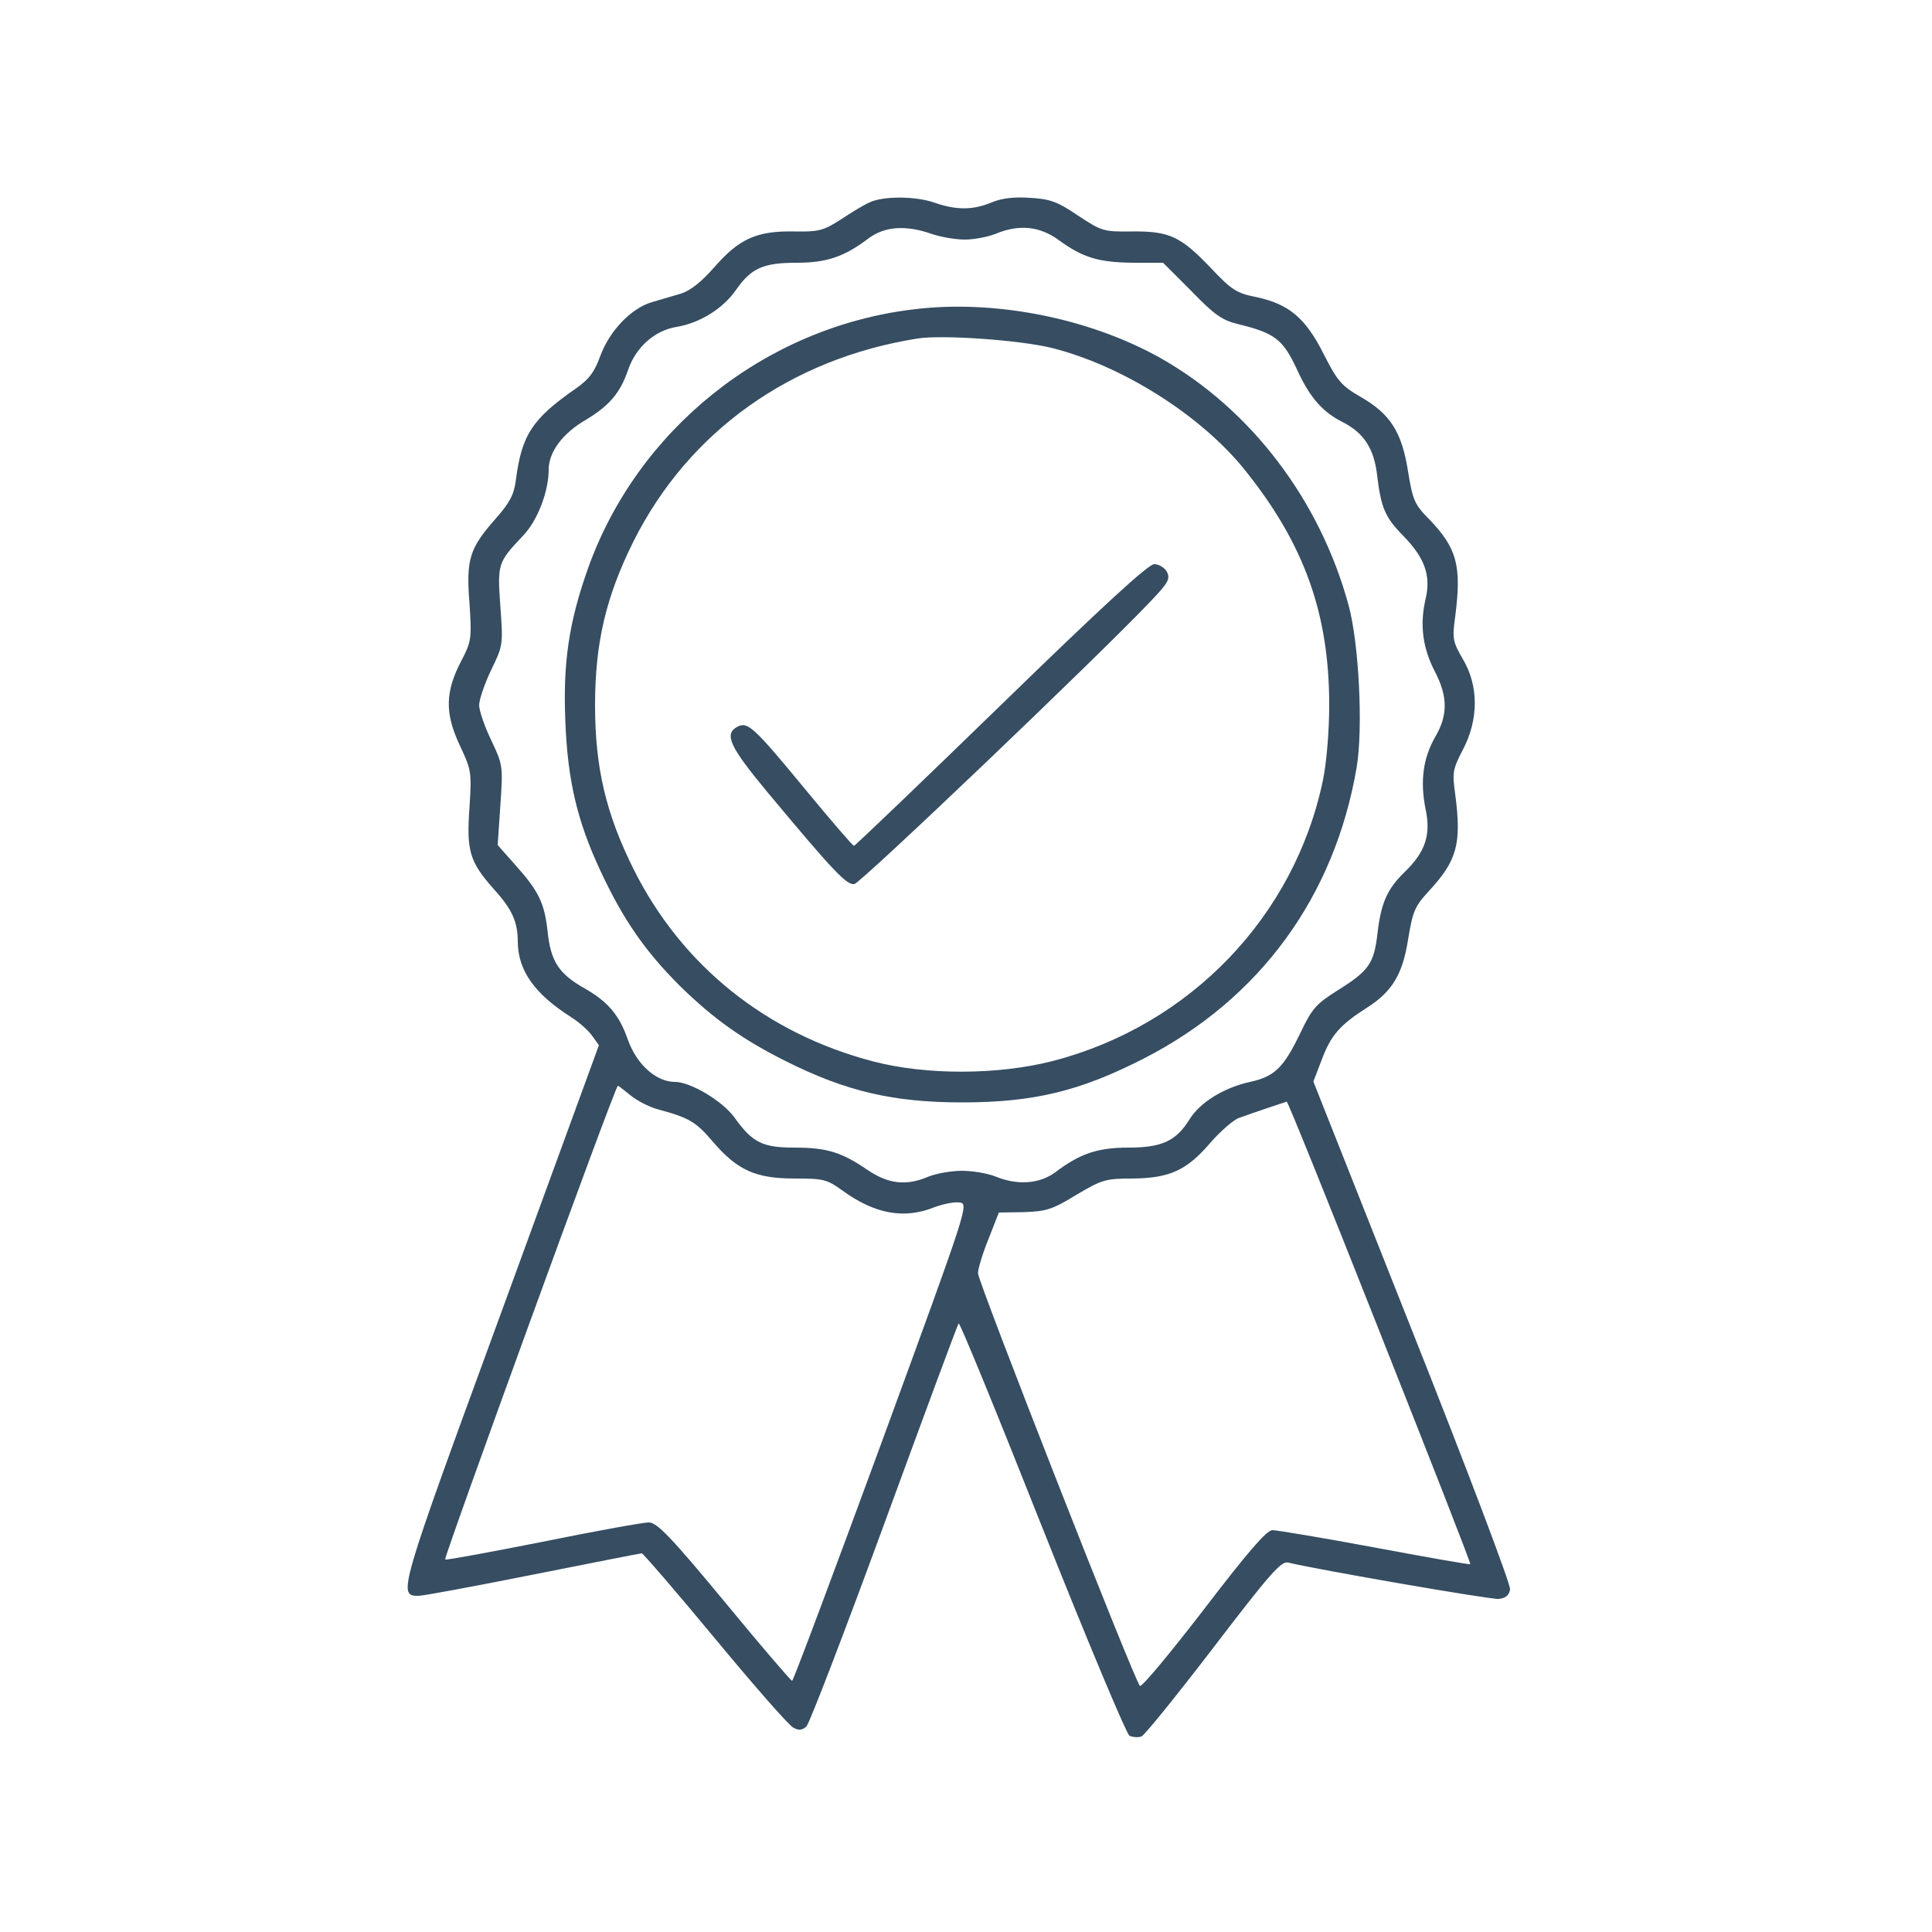
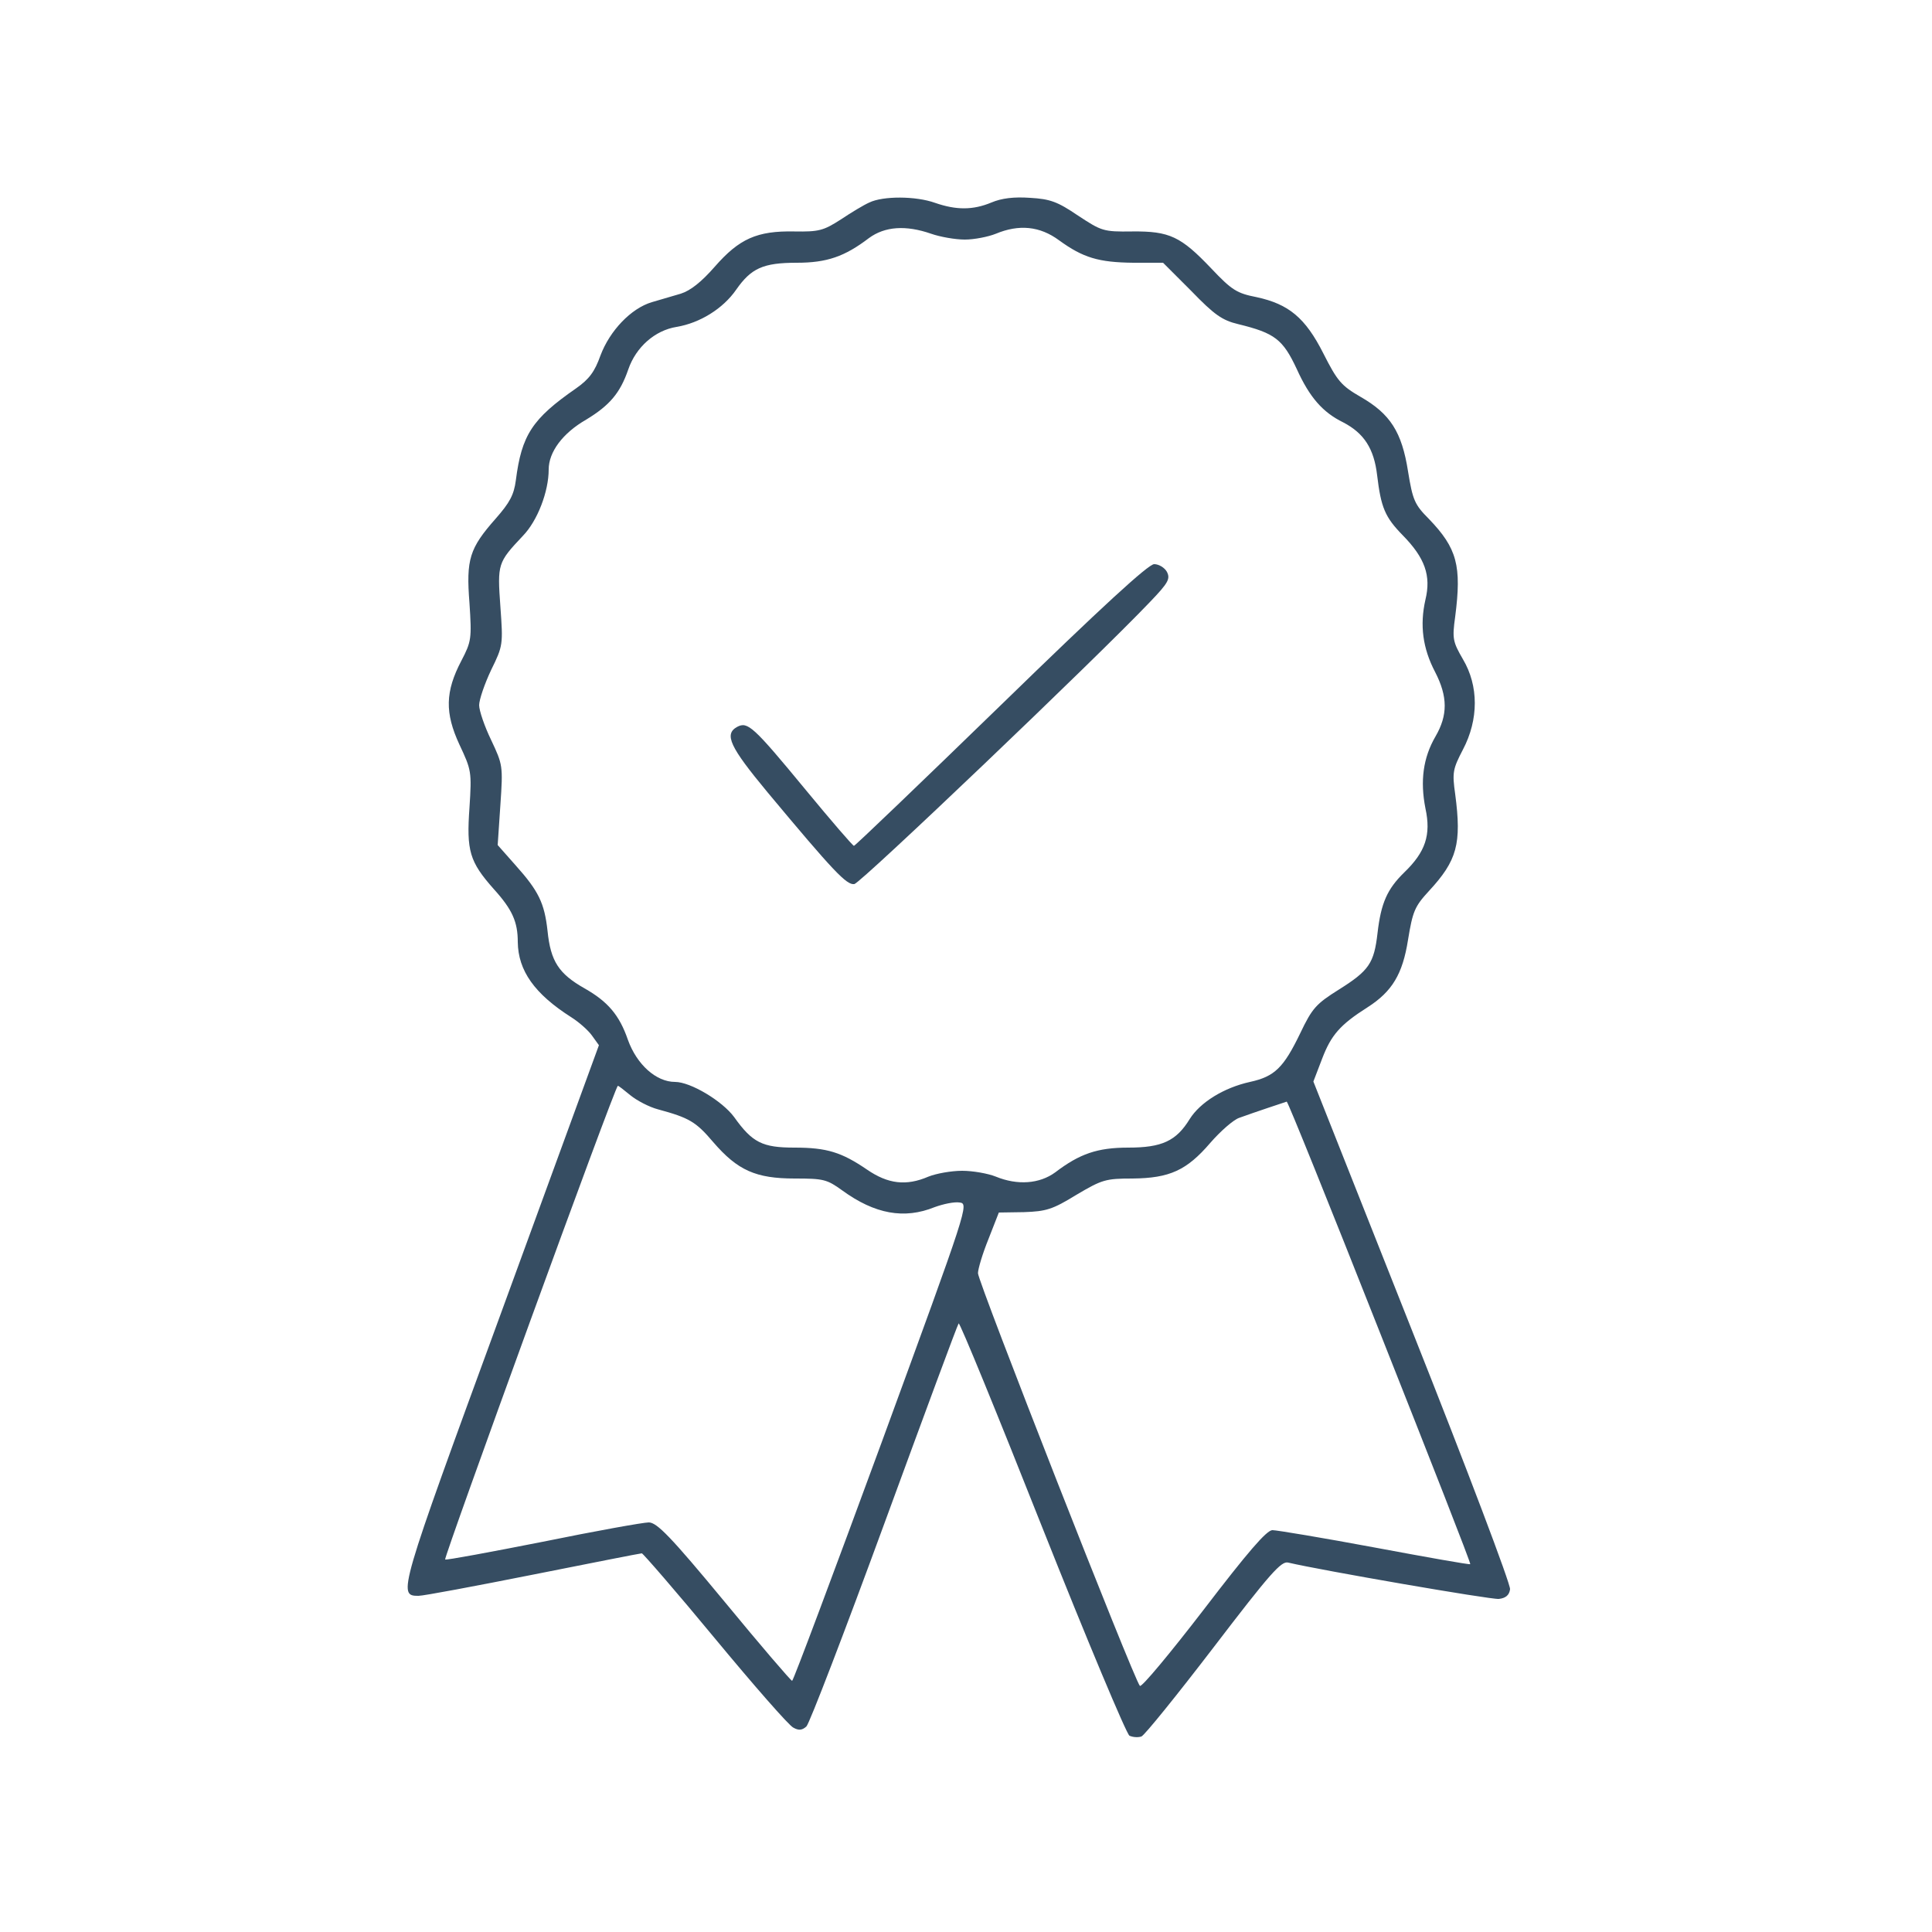
<svg xmlns="http://www.w3.org/2000/svg" version="1.0" width="500pt" height="500pt" viewBox="0 0 500 500" preserveAspectRatio="xMidYMid meet">
  <g transform="translate(0,500) scale(0.1,-0.1)" fill="#364d62" stroke="none">
    <path d="M2250 4476 c-14 -6 -47 -26 -74 -44 -45 -29 -57 -32 -120 -31 -97 2 -143 -19 -206 -91 -35 -40 -63 -62 -88 -70 -20 -6 -54 -16 -75 -22 -54 -16 -109 -74 -133 -138 -15 -42 -29 -61 -63 -85 -114 -79 -141 -121 -156 -238 -5 -38 -16 -58 -52 -99 -68 -77 -77 -105 -68 -219 6 -92 5 -99 -21 -149 -42 -80 -43 -135 -5 -217 31 -66 32 -70 26 -163 -8 -112 0 -140 63 -211 48 -53 62 -85 62 -137 1 -74 43 -134 139 -195 19 -12 43 -33 53 -47 l18 -25 -254 -695 c-265 -723 -267 -730 -213 -730 13 0 146 25 297 55 151 30 277 55 281 55 3 0 89 -99 189 -220 101 -122 192 -226 203 -231 14 -8 23 -7 34 3 8 8 99 245 202 526 103 281 189 514 192 517 3 3 100 -234 216 -527 116 -292 218 -535 226 -540 9 -4 22 -5 31 -2 8 3 92 107 187 231 146 191 175 224 193 219 85 -20 524 -96 545 -94 18 2 27 10 29 25 2 12 -112 313 -253 668 l-256 646 23 60 c23 60 46 87 117 132 64 41 91 86 105 175 12 73 17 86 54 126 73 79 85 122 68 251 -8 56 -6 65 20 115 41 78 41 165 0 234 -26 45 -28 53 -20 110 17 132 5 177 -68 253 -37 37 -42 49 -54 123 -16 102 -46 149 -123 193 -50 29 -60 41 -96 112 -47 93 -90 128 -173 146 -51 10 -64 18 -117 74 -79 83 -108 97 -205 96 -75 -1 -79 1 -140 41 -53 36 -72 43 -124 46 -42 3 -74 -1 -100 -12 -48 -20 -91 -20 -146 -1 -50 18 -135 18 -170 1z m160 -81 c23 -8 62 -15 87 -15 24 0 60 7 80 15 60 25 114 20 164 -17 62 -45 102 -57 192 -58 l77 0 73 -73 c60 -62 80 -76 122 -86 94 -23 115 -39 151 -116 33 -73 67 -112 120 -138 54 -28 80 -68 88 -137 10 -83 20 -108 66 -155 58 -59 74 -105 59 -167 -15 -66 -7 -126 25 -187 33 -64 33 -112 1 -167 -32 -55 -40 -115 -26 -186 15 -69 0 -113 -55 -166 -44 -43 -60 -79 -69 -157 -9 -78 -22 -97 -100 -146 -59 -37 -69 -48 -100 -113 -43 -89 -66 -112 -130 -126 -68 -15 -129 -53 -156 -96 -35 -57 -72 -74 -159 -74 -80 0 -126 -16 -189 -64 -41 -30 -98 -34 -154 -11 -20 8 -59 15 -87 15 -28 0 -67 -7 -87 -15 -58 -25 -105 -19 -159 18 -66 45 -104 57 -188 57 -83 0 -109 13 -156 79 -31 42 -113 91 -153 91 -49 0 -99 45 -122 109 -22 64 -52 99 -112 133 -67 38 -88 70 -96 149 -8 72 -23 103 -83 170 l-46 52 7 104 c7 102 6 104 -24 168 -17 35 -31 76 -31 90 0 14 14 55 31 91 31 63 31 66 24 164 -8 111 -7 114 58 183 38 39 67 115 67 172 0 45 36 94 97 129 61 37 88 69 109 130 20 58 69 101 125 110 60 10 120 47 154 96 39 56 70 70 157 70 78 0 124 16 187 64 41 30 95 34 161 11z m-778 -2230 c16 -13 48 -30 71 -36 81 -22 98 -32 143 -85 63 -73 110 -94 211 -94 74 0 83 -2 123 -31 84 -61 160 -75 239 -43 22 8 50 14 64 12 25 -3 23 -8 -201 -620 -125 -340 -229 -618 -232 -618 -3 0 -82 92 -175 205 -139 168 -175 205 -196 205 -14 0 -137 -22 -274 -50 -137 -27 -250 -48 -253 -46 -4 5 440 1226 447 1226 2 0 16 -11 33 -25z m1939 -613 c130 -328 236 -598 234 -600 -1 -2 -113 18 -247 43 -134 25 -254 45 -265 45 -15 0 -64 -57 -178 -206 -87 -113 -161 -202 -165 -197 -15 15 -420 1048 -419 1068 0 11 12 51 27 88 l27 69 65 1 c58 2 74 7 136 45 66 39 75 42 145 42 96 1 140 21 201 92 26 30 60 60 75 65 41 15 117 40 123 42 3 0 111 -268 241 -597z" />
-     <path d="M2361 4199 c-383 -47 -712 -311 -840 -672 -49 -139 -64 -242 -58 -392 6 -156 31 -261 92 -391 58 -124 114 -205 204 -295 88 -86 162 -139 276 -196 156 -78 278 -106 455 -106 185 0 305 29 471 114 300 154 493 419 550 753 17 101 6 322 -21 420 -74 272 -253 507 -486 639 -185 104 -432 153 -643 126z m359 -99 c183 -45 389 -175 503 -318 153 -191 217 -371 217 -607 0 -67 -7 -149 -16 -193 -73 -353 -344 -636 -700 -728 -140 -36 -326 -37 -464 -1 -276 72 -495 247 -620 497 -72 144 -100 264 -100 425 0 161 28 281 100 425 142 283 406 472 735 524 65 10 262 -4 345 -24z" />
    <path d="M2590 3175 c-206 -200 -377 -364 -380 -364 -3 0 -59 65 -125 145 -136 165 -150 177 -177 163 -35 -19 -19 -52 78 -169 171 -205 205 -241 225 -238 17 3 624 582 765 730 48 50 53 60 44 78 -6 11 -21 20 -33 20 -15 0 -134 -109 -397 -365z" />
  </g>
</svg>